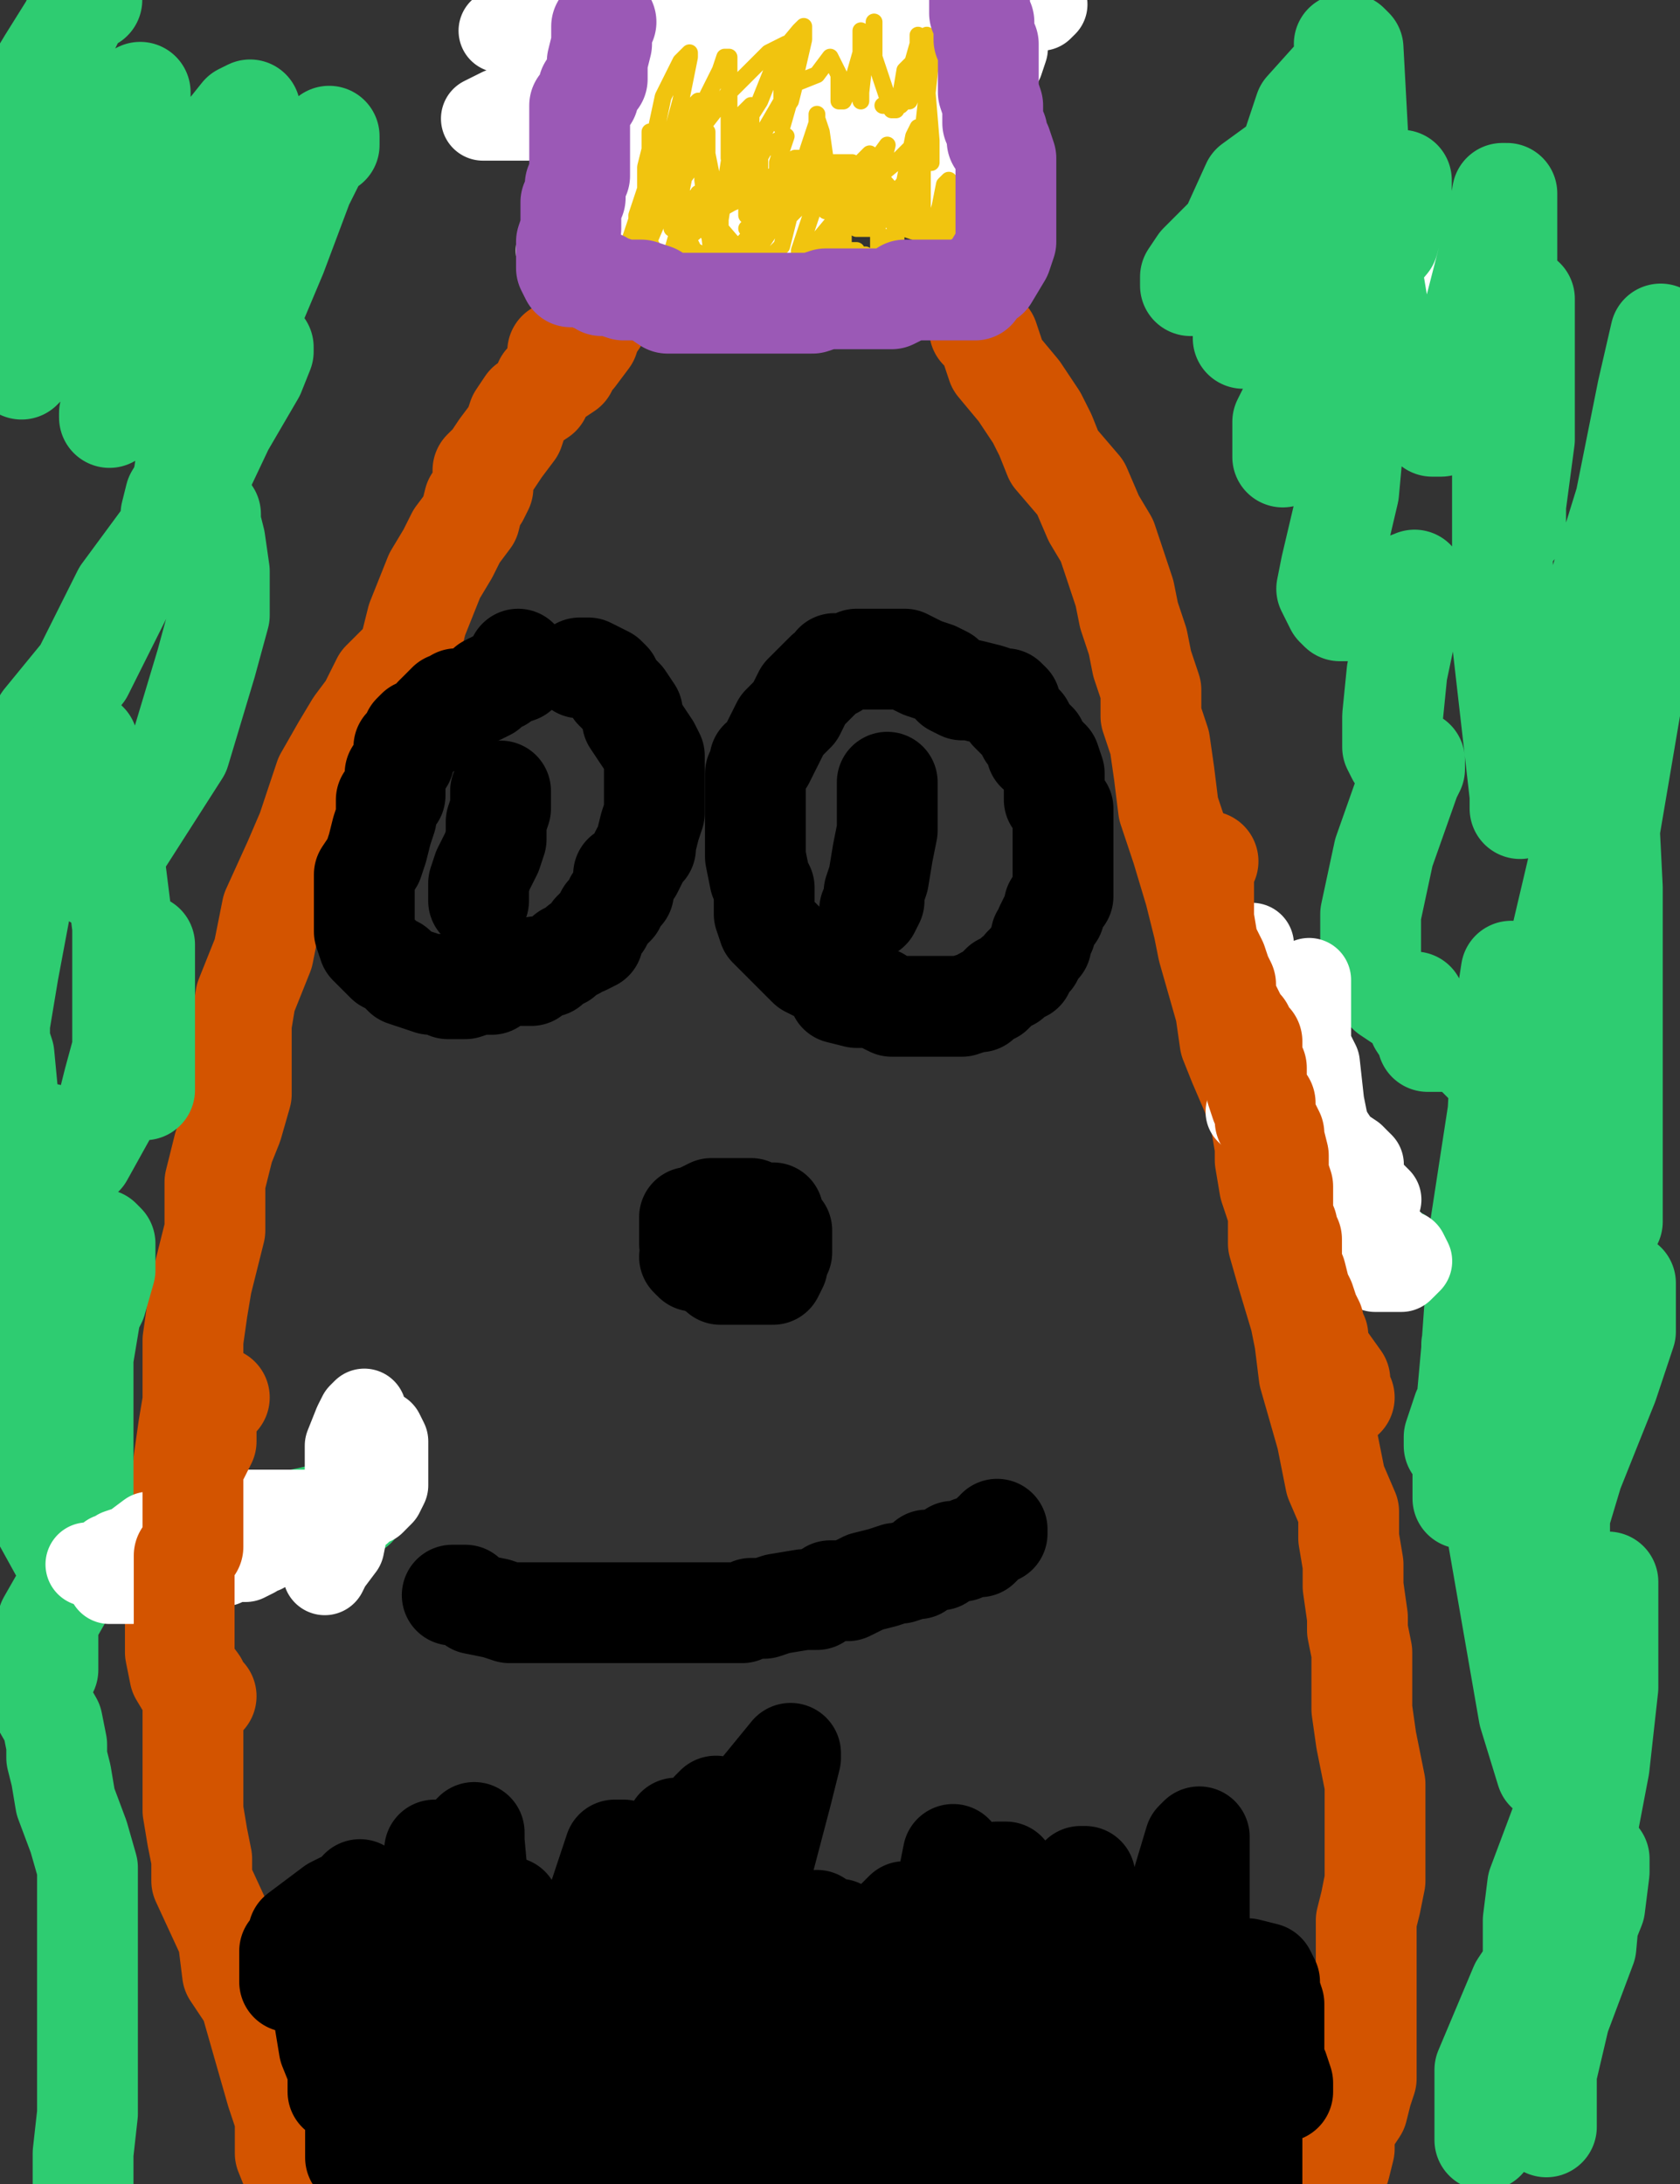
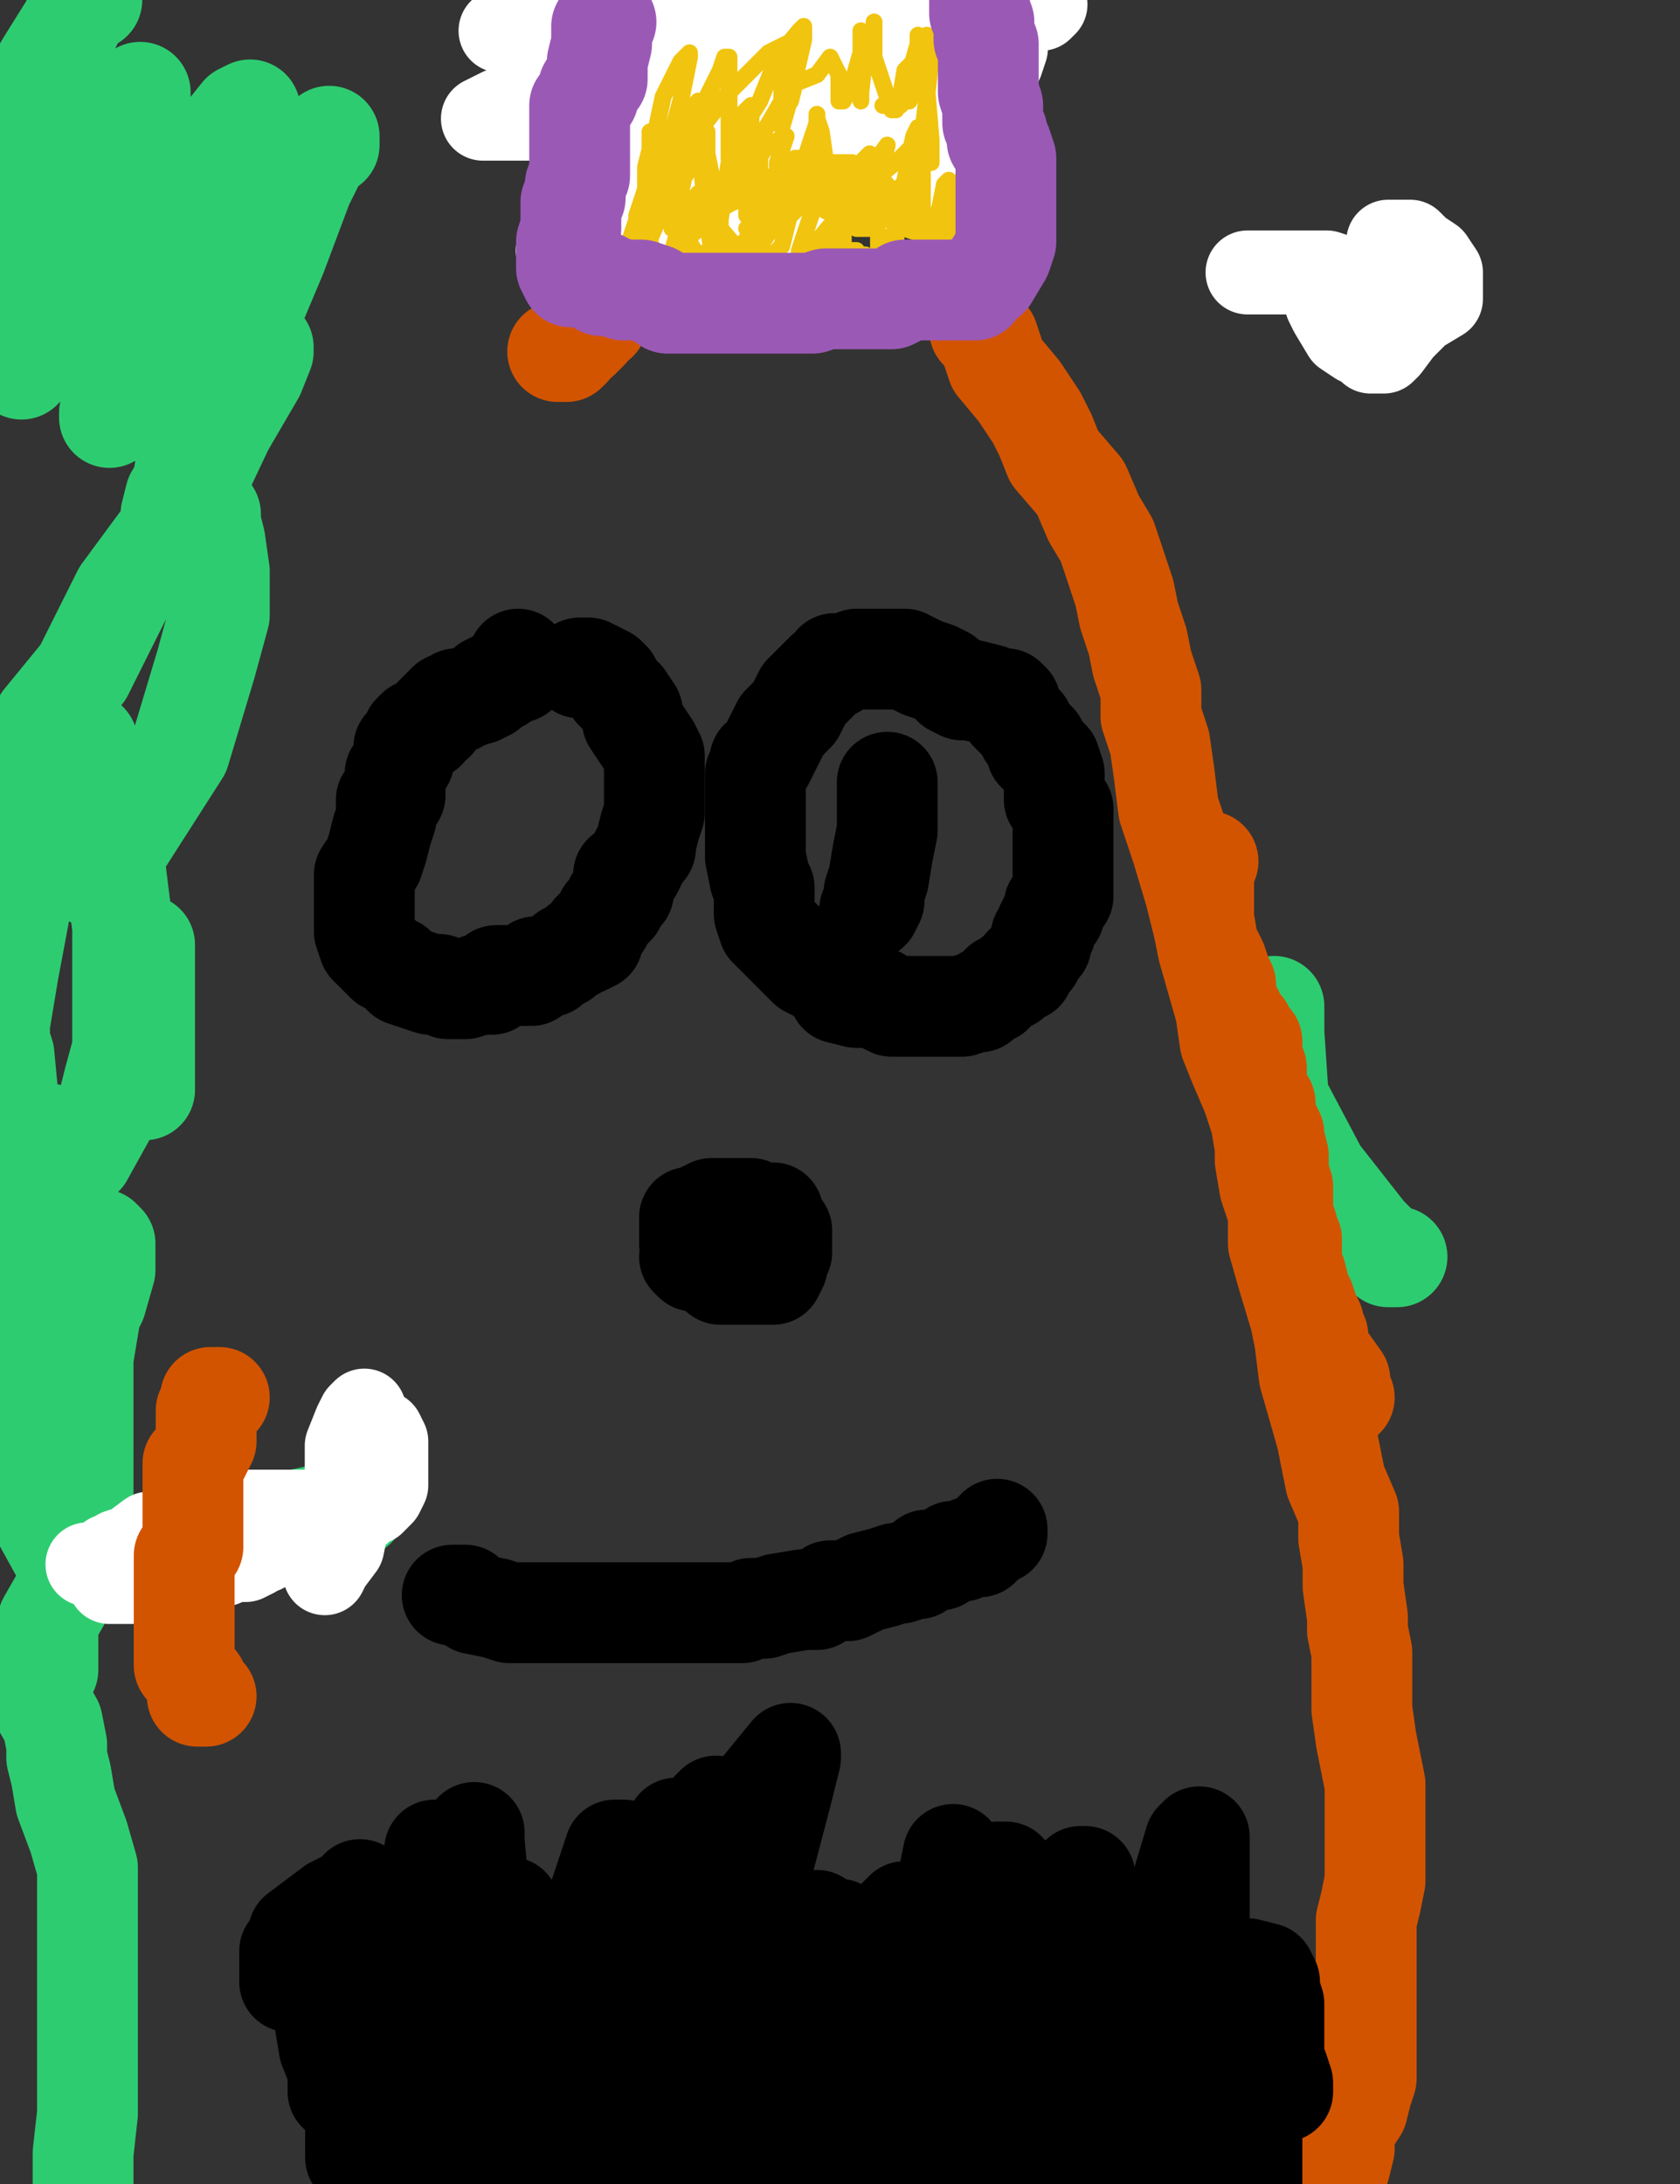
<svg xmlns="http://www.w3.org/2000/svg" baseProfile="full" height="520" version="1.1" width="400">
  <rect width="100%" height="100%" fill="#333333" stroke="none" />
  <defs>
    <style type="text/css">.path {fill: none; stroke-linejoin: round; stroke-linecap: round;}</style>
  </defs>
-   <path class="path" d="M 140.10 78.47 L 140.10 79.52 L 140.10 80.56 L 136.96 84.75 L 135.92 85.79 L 134.87 87.89 L 131.73 89.98 L 129.64 91.03 L 128.59 94.16 L 125.46 96.26 L 123.36 99.40 L 122.32 102.54 L 119.18 106.72 L 117.09 109.86 L 114.99 111.95 L 114.99 116.14 L 113.95 118.23 L 112.90 119.28 L 111.85 123.46 L 108.71 127.65 L 106.62 131.83 L 103.48 137.06 L 99.30 147.53 L 97.21 155.90 L 90.93 162.17 L 87.79 168.45 L 84.65 172.64 L 81.51 177.87 L 77.33 185.19 L 75.23 191.47 L 73.14 197.75 L 70.00 205.07 L 64.77 216.58 L 62.68 227.04 L 58.49 237.51 L 57.45 243.78 L 57.45 252.15 L 57.45 260.52 L 55.35 267.85 L 53.26 273.08 L 51.17 281.45 L 51.17 292.96 L 48.03 305.51 L 46.98 311.79 L 45.94 319.11 L 45.94 325.39 L 45.94 333.76 L 44.89 340.04 L 43.85 347.36 L 42.80 355.73 L 41.75 363.06 L 41.75 369.34 L 41.75 376.66 L 41.75 387.12 L 41.75 393.40 L 42.80 398.63 L 45.94 403.86 L 45.94 412.23 L 45.94 421.65 L 45.94 431.07 L 46.98 437.34 L 48.03 442.58 L 48.03 447.81 L 54.31 461.41 L 55.35 469.78 L 59.54 476.06 L 61.63 483.38 L 63.72 490.70 L 65.82 498.03 L 67.91 504.31 L 67.91 512.68 L 70.00 517.91 L 71.05 524.19" stroke="#d35400" stroke-width="24" />
  <path class="path" d="M 233.22 78.47 L 235.31 80.56 L 237.41 86.84 L 242.64 93.12 L 246.82 99.40 L 248.92 103.58 L 251.01 108.81 L 257.29 116.14 L 260.43 123.46 L 263.56 128.69 L 265.66 134.97 L 267.75 141.25 L 268.80 146.48 L 270.89 152.76 L 271.93 157.99 L 274.03 164.27 L 274.03 170.54 L 276.12 176.82 L 277.17 184.14 L 278.21 192.52 L 281.35 201.93 L 284.49 212.39 L 286.58 220.76 L 287.63 226.00 L 289.72 233.32 L 291.81 240.64 L 292.86 247.97 L 294.95 253.20 L 298.09 260.52 L 300.18 266.80 L 301.23 273.08 L 301.23 276.22 L 302.28 282.49 L 304.37 288.77 L 304.37 296.10 L 306.46 303.42 L 309.60 313.88 L 310.65 319.11 L 311.69 327.48 L 313.79 334.81 L 315.88 342.13 L 317.97 352.60 L 321.11 359.92 L 321.11 366.20 L 322.16 372.47 L 322.16 377.71 L 323.20 385.03 L 323.20 388.17 L 324.25 393.40 L 324.25 397.59 L 324.25 407.00 L 325.29 414.33 L 326.34 419.56 L 327.39 424.79 L 327.39 430.02 L 327.39 434.21 L 327.39 439.44 L 327.39 447.81 L 326.34 453.04 L 325.29 457.22 L 325.29 463.50 L 325.29 466.64 L 325.29 469.78 L 325.29 473.96 L 325.29 476.06 L 325.29 478.15 L 325.29 480.24 L 325.29 482.33 L 325.29 486.52 L 325.29 494.89 L 324.25 498.03 L 323.20 502.21 L 321.11 505.35 L 320.06 508.49 L 320.06 509.54 L 320.06 511.63 L 319.02 515.81 L 317.97 517.91 L 317.97 520.00 L 317.97 522.09" stroke="#d35400" stroke-width="24" />
  <path class="path" d="M 148.47 2.09 L 148.47 4.19 L 148.47 6.28 L 147.43 12.56 L 145.33 18.83 L 145.33 26.16 L 145.33 30.34 L 145.33 34.53 L 145.33 37.67 L 145.33 40.80 L 145.33 42.90 L 145.33 46.04 L 144.29 51.27 L 144.29 54.41 L 144.29 56.50 L 144.29 57.55 L 144.29 58.59 L 144.29 60.68 L 144.29 59.64 L 144.29 57.55 L 144.29 55.45 L 145.33 51.27 L 147.43 42.90 L 149.52 34.53 L 151.61 18.83 L 153.70 13.60 L 156.84 4.19 L 165.21 14.65 L 164.17 30.34 L 163.12 41.85 L 161.03 49.18 L 161.03 53.36 L 161.03 58.59 L 161.03 59.64 L 161.03 57.55 L 161.03 55.45 L 163.12 37.67 L 165.21 23.02 L 168.35 9.42 L 176.72 12.56 L 176.72 21.97 L 176.72 34.53 L 178.82 41.85 L 179.86 47.08 L 180.91 49.18 L 181.95 49.18 L 181.95 47.08 L 183.00 41.85 L 188.23 23.02 L 191.37 13.60 L 192.42 9.42 L 193.46 8.37 L 195.56 10.46 L 196.60 13.60 L 196.60 20.93 L 196.60 29.30 L 197.65 33.48 L 203.93 40.80 L 203.93 39.76 L 203.93 37.67 L 208.11 23.02 L 211.25 11.51 L 213.34 5.23 L 214.39 5.23 L 214.39 8.37 L 214.39 17.79 L 214.39 29.30 L 214.39 37.67 L 216.48 41.85" stroke="#f1c40f" stroke-width="24" />
  <path class="path eraser" d="M 216.48 20.93 L 215.44 20.93 L 209.16 20.93 L 198.69 20.93 L 184.05 20.93 L 174.63 21.97 L 164.17 24.06 L 155.80 26.16 L 149.52 26.16 L 147.43 27.20 L 150.57 29.30 L 153.70 30.34 L 162.07 30.34 L 170.45 30.34 L 179.86 29.30 L 190.32 27.20 L 193.46 26.16 L 194.51 26.16 L 196.60 26.16 L 197.65 26.16 L 198.69 25.11 L 198.69 24.06 L 194.51 20.93 L 187.19 16.74 L 183.00 13.60 L 173.58 11.51 L 159.98 8.37 L 145.33 8.37 L 125.46 7.32 L 119.18 7.32 L 120.22 7.32 L 121.27 7.32 L 127.55 7.32 L 142.20 7.32 L 165.21 7.32 L 198.69 7.32 L 223.81 4.19 L 240.55 2.09 L 247.87 2.09 L 248.92 1.05 L 247.87 1.05 L 244.73 1.05 L 224.85 0.00 L 224.85 1.05 L 222.76 2.09 L 220.67 4.19 L 215.44 5.23 L 201.83 5.23 L 188.23 9.42 L 169.40 14.65 L 147.43 19.88 L 133.83 21.97 L 126.50 25.11 L 119.18 26.16 L 114.99 28.25 L 116.04 28.25 L 120.22 28.25 L 149.52 28.25 L 171.49 28.25 L 184.05 28.25 L 190.32 28.25 L 189.28 28.25 L 180.91 28.25 L 177.77 28.25 L 175.68 28.25 L 174.63 28.25 L 171.49 29.30 L 167.31 30.34 L 163.12 32.43 L 158.94 33.48 L 157.89 33.48 L 155.80 33.48 L 152.66 34.53 L 150.57 35.57 L 149.52 35.57 L 148.47 35.57 L 146.38 36.62 L 144.29 37.67 L 143.24 37.67 L 142.20 38.71 L 140.10 39.76 L 139.06 40.80 L 138.01 41.85 L 138.01 42.90 L 138.01 44.99 L 138.01 46.04 L 138.01 47.08 L 138.01 49.18 L 138.01 51.27 L 139.06 52.31 L 141.15 53.36 L 143.24 55.45 L 145.33 56.50 L 148.47 57.55 L 151.61 57.55 L 152.66 58.59 L 153.70 58.59 L 155.80 59.64 L 156.84 59.64 L 158.94 59.64 L 161.03 59.64 L 164.17 59.64 L 166.26 59.64 L 168.35 59.64 L 173.58 59.64 L 176.72 58.59 L 180.91 56.50 L 186.14 52.31 L 191.37 49.18 L 195.56 47.08 L 200.79 44.99 L 202.88 40.80 L 206.02 38.71 L 211.25 35.57 L 213.34 34.53 L 215.44 32.43 L 219.62 31.39 L 220.67 30.34 L 222.76 27.20 L 223.81 27.20 L 224.85 27.20 L 226.94 27.20 L 229.04 27.20 L 231.13 26.16 L 232.18 25.11 L 233.22 25.11 L 232.18 25.11 L 232.18 27.20 L 230.08 27.20 L 229.04 29.30 L 227.99 32.43 L 226.94 34.53 L 226.94 35.57 L 226.94 36.62 L 225.90 38.71 L 225.90 39.76 L 224.85 39.76 L 223.81 40.80 L 222.76 41.85 L 220.67 41.85 L 219.62 42.90 L 219.62 43.94 L 218.57 44.99 L 217.53 46.04 L 215.44 46.04 L 217.53 46.04 L 218.57 43.94 L 218.57 41.85 L 221.71 35.57 L 226.94 29.30 L 233.22 21.97 L 238.45 14.65 L 239.50 11.51 L 239.50 10.46 L 239.50 8.37 L 237.41 8.37 L 236.36 8.37 L 235.31 8.37 L 233.22 8.37 L 232.18 8.37 L 230.08 9.42 L 226.94 9.42 L 221.71 10.46 L 215.44 13.60 L 211.25 16.74 L 210.20 16.74 L 209.16 17.79 L 207.06 18.83 L 204.97 21.97 L 197.65 25.11 L 195.56 27.20 L 193.46 30.34 L 190.32 31.39 L 190.32 32.43 L 187.19 33.48 L 185.09 35.57 L 179.86 40.80 L 176.72 40.80 L 175.68 41.85 L 173.58 42.90 L 171.49 43.94 L 168.35 44.99 L 165.21 46.04 L 163.12 46.04 L 162.07 46.04 L 161.03 46.04 L 159.98 46.04 L 157.89 46.04 L 154.75 46.04 L 153.70 46.04 L 153.70 44.99 L 154.75 44.99 L 156.84 44.99 L 157.89 44.99 L 161.03 44.99 L 162.07 46.04 L 163.12 46.04 L 164.17 47.08 L 164.17 48.13 L 164.17 49.18 L 164.17 52.31 L 163.12 53.36 L 162.07 54.41 L 158.94 55.45 L 155.80 58.59 L 154.75 60.68 L 153.70 61.73 L 153.70 62.78 L 152.66 64.87 L 150.57 65.92 L 149.52 65.92 L 146.38 65.92 L 142.20 65.92 L 141.15 64.87 L 140.10 63.82 L 138.01 62.78 L 135.92 61.73 L 134.87 60.68 L 132.78 59.64 L 134.87 59.64 L 136.96 59.64 L 142.20 59.64 L 147.43 60.68 L 152.66 62.78 L 157.89 63.82 L 158.94 63.82 L 159.98 63.82 L 162.07 63.82 L 164.17 63.82 L 165.21 63.82 L 166.26 64.87 L 166.26 65.92" stroke="#FFFFFF" stroke-width="20" />
  <path class="path" d="M 144.29 69.05 L 144.29 71.15 L 144.29 73.24 L 142.20 74.29 L 142.20 76.38 L 141.15 76.38 L 140.10 78.47 L 139.06 79.52 L 138.01 80.56 L 136.96 80.56 L 135.92 82.66 L 134.87 83.70 L 133.83 83.70 L 132.78 83.70" stroke="#d35400" stroke-width="24" />
  <path class="path" d="M 155.80 31.39 L 154.75 31.39 L 154.75 33.48 L 154.75 35.57 L 153.70 39.76 L 153.70 44.99 L 151.61 51.27 L 151.61 55.45 L 151.61 59.64 L 151.61 63.82 L 149.52 63.82 L 150.57 62.78 L 152.66 61.73 L 155.80 54.41 L 158.94 47.08 L 163.12 41.85 L 166.26 37.67 L 168.35 34.53 L 168.35 33.48 L 168.35 31.39 L 168.35 32.43 L 168.35 36.62 L 170.45 47.08 L 171.49 54.41 L 177.77 61.73 L 178.82 64.87 L 178.82 66.96 L 178.82 65.92 L 186.14 58.59 L 189.28 46.04 L 192.42 35.57 L 194.51 29.30 L 194.51 27.20 L 194.51 28.25 L 195.56 31.39 L 196.60 38.71 L 196.60 44.99 L 196.60 50.22 L 197.65 50.22 L 198.69 50.22 L 200.79 48.13 L 202.88 44.99 L 204.97 38.71 L 207.06 36.62 L 208.11 42.90 L 208.11 52.31 L 211.25 62.78 L 213.34 62.78 L 213.34 55.45 L 215.44 42.90 L 217.53 32.43 L 218.57 30.34 L 219.62 30.34 L 219.62 32.43 L 219.62 41.85 L 219.62 54.41 L 219.62 63.82 L 219.62 69.05 L 219.62 70.10 L 219.62 69.05 L 220.67 59.64 L 223.81 49.18 L 224.85 43.94 L 225.90 42.90 L 225.90 48.13 L 225.90 54.41 L 225.90 58.59 L 223.81 58.59 L 218.57 52.31 L 210.20 42.90 L 202.88 38.71 L 199.74 38.71 L 198.69 38.71 L 197.65 38.71 L 193.46 41.85 L 183.00 55.45 L 180.91 58.59 L 180.91 59.64 L 180.91 58.59 L 180.91 54.41 L 180.91 46.04 L 180.91 37.67 L 179.86 33.48 L 177.77 34.53 L 177.77 42.90 L 177.77 51.27 L 181.95 55.45 L 181.95 52.31 L 179.86 42.90 L 178.82 41.85 L 176.72 41.85 L 174.63 41.85 L 171.49 46.04 L 169.40 49.18 L 171.49 49.18 L 174.63 48.13 L 179.86 41.85 L 180.91 37.67 L 180.91 39.76 L 180.91 40.80 L 180.91 44.99 L 180.91 46.04 L 181.95 47.08 L 184.05 46.04 L 188.23 43.94 L 191.37 41.85 L 194.51 39.76 L 197.65 40.80 L 199.74 43.94 L 204.97 49.18 L 207.06 53.36 L 208.11 53.36 L 209.16 53.36 L 210.20 50.22 L 212.30 47.08 L 217.53 40.80 L 217.53 42.90 L 216.48 49.18 L 215.44 50.22 L 215.44 48.13 L 216.48 38.71 L 216.48 35.57 L 214.39 37.67 L 208.11 42.90 L 203.93 48.13 L 202.88 50.22 L 201.83 50.22 L 198.69 47.08 L 195.56 40.80 L 193.46 37.67 L 191.37 37.67 L 189.28 37.67 L 188.23 39.76 L 185.09 44.99 L 183.00 49.18 L 180.91 52.31 L 179.86 54.41 L 177.77 54.41 L 178.82 53.36 L 178.82 43.94 L 178.82 31.39 L 178.82 25.11 L 176.72 27.20 L 173.58 38.71 L 171.49 52.31 L 171.49 58.59 L 170.45 61.73 L 170.45 62.78 L 169.40 62.78 L 169.40 59.64 L 167.31 42.90 L 167.31 37.67 L 166.26 36.62 L 165.21 36.62 L 163.12 40.80 L 162.07 46.04 L 161.03 50.22 L 161.03 52.31 L 161.03 50.22 L 161.03 49.18 L 159.98 48.13 L 158.94 48.13 L 156.84 48.13 L 155.80 50.22 L 148.47 59.64 L 145.33 66.96 L 143.24 66.96 L 144.29 66.96 L 148.47 61.73 L 151.61 52.31 L 161.03 69.05 L 163.12 69.05 L 190.32 61.73 L 191.37 62.78 L 194.51 62.78 L 197.65 56.50 L 202.88 46.04 L 211.25 34.53 L 210.20 38.71 L 208.11 47.08 L 208.11 50.22 L 207.06 51.27 L 206.02 51.27 L 204.97 49.18 L 201.83 47.08 L 198.69 44.99 L 195.56 44.99 L 192.42 47.08 L 187.19 52.31 L 186.14 54.41 L 186.14 53.36 L 186.14 50.22 L 185.09 43.94 L 184.05 41.85 L 183.00 43.94 L 179.86 46.04 L 179.86 48.13 L 178.82 48.13 L 176.72 43.94 L 174.63 37.67 L 174.63 36.62 L 174.63 37.67 L 173.58 44.99 L 171.49 46.04 L 169.40 46.04 L 168.35 46.04 L 166.26 46.04 L 166.26 48.13 L 166.26 50.22 L 166.26 49.18 L 166.26 48.13 L 165.21 48.13 L 165.21 47.08 L 166.26 47.08 L 166.26 50.22 L 166.26 54.41 L 165.21 55.45 L 165.21 53.36 L 181.95 43.94 L 189.28 39.76 L 190.32 39.76 L 192.42 39.76 L 194.51 42.90 L 194.51 46.04 L 194.51 48.13 L 194.51 49.18 L 196.60 49.18 L 199.74 47.08 L 201.83 44.99 L 202.88 44.99 L 202.88 49.18 L 203.93 54.41 L 206.02 54.41 L 208.11 54.41 L 213.34 48.13 L 218.57 43.94 L 218.57 46.04 L 218.57 51.27 L 218.57 54.41 L 218.57 55.45 L 215.44 54.41 L 210.20 48.13 L 206.02 43.94 L 201.83 41.85 L 196.60 41.85 L 192.42 43.94 L 186.14 50.22 L 184.05 54.41 L 184.05 53.36 L 184.05 50.22 L 184.05 46.04 L 183.00 43.94 L 180.91 43.94 L 178.82 44.99 L 178.82 46.04 L 176.72 46.04 L 174.63 46.04 L 173.58 46.04 L 172.54 46.04 L 171.49 46.04 L 169.40 46.04 L 165.21 50.22 L 164.17 53.36 L 163.12 54.41 L 162.07 54.41 L 161.03 54.41 L 161.03 56.50 L 158.94 63.82 L 158.94 68.01 L 158.94 65.92 L 158.94 62.78 L 162.07 58.59 L 164.17 57.55 L 165.21 59.64 L 167.31 60.68 L 170.45 63.82 L 171.49 63.82 L 181.95 52.31 L 193.46 43.94 L 194.51 42.90 L 194.51 47.08 L 190.32 59.64 L 190.32 63.82 L 190.32 62.78 L 194.51 57.55 L 199.74 51.27 L 199.74 50.22 L 200.79 50.22 L 200.79 53.36 L 200.79 59.64 L 198.69 65.92 L 198.69 66.96 L 199.74 65.92 L 200.79 64.87 L 206.02 60.68 L 206.02 64.87 L 206.02 70.10 L 206.02 71.15 L 206.02 70.10 L 207.06 65.92 L 211.25 56.50 L 211.25 59.64 L 209.16 61.73 L 209.16 65.92 L 209.16 64.87 L 209.16 56.50 L 209.16 55.45 L 209.16 56.50 L 209.16 59.64 L 208.11 62.78 L 207.06 64.87 L 206.02 63.82 L 203.93 59.64 L 199.74 59.64 L 197.65 60.68 L 194.51 66.96 L 190.32 71.15 L 189.28 73.24 L 188.23 72.19 L 186.14 70.10 L 185.09 68.01 L 184.05 65.92 L 183.00 63.82 L 180.91 63.82 L 179.86 68.01 L 178.82 68.01 L 177.77 65.92 L 171.49 59.64 L 166.26 52.31 L 164.17 49.18 L 162.07 48.13 L 162.07 49.18 L 159.98 53.36 L 159.98 54.41 L 161.03 54.41 L 161.03 55.45 L 161.03 60.68 L 163.12 69.05 L 163.12 71.15 L 163.12 72.19 L 166.26 72.19 L 175.68 60.68 L 191.37 46.04 L 200.79 39.76 L 203.93 39.76 L 206.02 39.76 L 208.11 42.90 L 209.16 44.99 L 209.16 47.08 L 210.20 48.13 L 211.25 50.22 L 212.30 52.31 L 213.34 54.41 L 214.39 53.36 L 216.48 49.18 L 217.53 46.04 L 218.57 47.08 L 219.62 46.04 L 219.62 37.67 L 219.62 38.71 L 217.53 42.90 L 215.44 46.04 L 214.39 48.13 L 213.34 48.13 L 208.11 46.04 L 204.97 46.04 L 202.88 46.04 L 201.83 46.04 L 198.69 48.13 L 197.65 48.13 L 197.65 46.04 L 196.60 38.71 L 194.51 37.67 L 191.37 37.67 L 188.23 38.71 L 186.14 43.94 L 185.09 43.94 L 185.09 41.85 L 185.09 38.71 L 187.19 32.43 L 185.09 33.48 L 184.05 34.53 L 181.95 35.57 L 177.77 42.90 L 175.68 44.99 L 175.68 43.94 L 178.82 36.62 L 186.14 24.06 L 189.28 13.60 L 189.28 10.46 L 187.19 10.46 L 183.00 12.56 L 173.58 21.97 L 166.26 31.39 L 161.03 37.67 L 159.98 38.71 L 159.98 37.67 L 159.98 33.48 L 162.07 30.34 L 164.17 26.16 L 166.26 24.06 L 164.17 29.30 L 157.89 46.04 L 154.75 53.36 L 154.75 52.31 L 154.75 50.22 L 154.75 37.67 L 157.89 23.02 L 162.07 14.65 L 164.17 12.56 L 164.17 13.60 L 162.07 24.06 L 158.94 35.57 L 156.84 41.85 L 156.84 42.90 L 157.89 42.90 L 158.94 39.76 L 165.21 29.30 L 171.49 16.74 L 172.54 13.60 L 173.58 13.60 L 173.58 15.69 L 173.58 26.16 L 173.58 34.53 L 173.58 37.67 L 173.58 35.57 L 180.91 24.06 L 185.09 13.60 L 190.32 7.32 L 191.37 6.28 L 191.37 7.32 L 191.37 9.42 L 188.23 23.02 L 186.14 30.34 L 186.14 29.30 L 186.14 23.02 L 186.14 17.79 L 186.14 15.69 L 186.14 19.88 L 186.14 25.11 L 186.14 27.20 L 188.23 24.06 L 189.28 19.88 L 194.51 17.79 L 197.65 13.60 L 199.74 17.79 L 199.74 21.97 L 199.74 24.06 L 200.79 24.06 L 202.88 19.88 L 204.97 12.56 L 204.97 8.37 L 204.97 7.32 L 204.97 8.37 L 204.97 15.69 L 204.97 21.97 L 204.97 24.06 L 204.97 21.97 L 206.02 12.56 L 208.11 7.32 L 208.11 5.23 L 208.11 6.28 L 208.11 13.60 L 212.30 26.16 L 213.34 26.16 L 214.39 23.02 L 215.44 16.74 L 219.62 12.56 L 221.71 12.56 L 221.71 13.60 L 220.67 23.02 L 219.62 32.43 L 220.67 38.71 L 221.71 38.71 L 221.71 36.62 L 221.71 33.48 L 220.67 20.93 L 220.67 11.51 L 220.67 8.37 L 220.67 9.42 L 218.57 18.83 L 216.48 24.06 L 216.48 23.02 L 216.48 18.83 L 218.57 11.51 L 218.57 8.37 L 218.57 10.46 L 216.48 17.79 L 215.44 24.06 L 214.39 25.11 L 211.25 25.11 L 210.20 25.11" stroke="#f1c40f" stroke-width="4" />
  <path class="path" d="M 144.29 5.23 L 143.24 6.28 L 143.24 10.46 L 142.20 14.65 L 142.20 18.83 L 140.10 20.93 L 140.10 21.97 L 140.10 23.02 L 138.01 25.11 L 138.01 27.20 L 138.01 28.25 L 138.01 29.30 L 138.01 31.39 L 138.01 34.53 L 138.01 36.62 L 138.01 39.76 L 138.01 41.85 L 136.96 43.94 L 136.96 44.99 L 136.96 46.04 L 136.96 47.08 L 135.92 48.13 L 135.92 49.18 L 135.92 51.27 L 135.92 53.36 L 135.92 54.41 L 134.87 57.55 L 134.87 59.64 L 134.87 60.68 L 134.87 61.73 L 134.87 63.82 L 135.92 65.92 L 136.96 65.92 L 139.06 65.92 L 141.15 66.96 L 143.24 66.96 L 143.24 68.01 L 145.33 68.01 L 148.47 69.05 L 149.52 69.05 L 152.66 69.05 L 155.80 70.10 L 158.94 72.19 L 161.03 72.19 L 162.07 72.19 L 163.12 72.19 L 165.21 72.19 L 167.31 72.19 L 169.40 72.19 L 171.49 72.19 L 172.54 72.19 L 174.63 72.19 L 176.72 72.19 L 177.77 72.19 L 179.86 72.19 L 181.95 72.19 L 184.05 72.19 L 186.14 72.19 L 187.19 72.19 L 189.28 72.19 L 191.37 72.19 L 193.46 72.19 L 196.60 71.15 L 197.65 71.15 L 200.79 71.15 L 202.88 71.15 L 204.97 71.15 L 207.06 71.15 L 210.20 71.15 L 212.30 71.15 L 214.39 70.10 L 215.44 69.05 L 217.53 69.05 L 218.57 69.05 L 219.62 69.05 L 220.67 69.05 L 222.76 69.05 L 224.85 69.05 L 226.94 69.05 L 229.04 69.05 L 230.08 69.05 L 232.18 69.05 L 233.22 66.96 L 235.31 65.92 L 238.45 60.68 L 239.50 57.55 L 239.50 54.41 L 239.50 52.31 L 239.50 51.27 L 239.50 50.22 L 239.50 47.08 L 239.50 44.99 L 239.50 42.90 L 239.50 38.71 L 239.50 37.67 L 238.45 34.53 L 237.41 33.48 L 237.41 31.39 L 236.36 29.30 L 236.36 27.20 L 236.36 25.11 L 235.31 21.97 L 235.31 19.88 L 235.31 18.83 L 235.31 17.79 L 235.31 14.65 L 235.31 12.56 L 235.31 10.46 L 234.27 9.42 L 234.27 8.37 L 234.27 7.32 L 234.27 5.23 L 233.22 3.14 L 233.22 2.09 L 233.22 0.00" stroke="#9b59b6" stroke-width="24" />
-   <path class="path" d="M 334.71 72.19 L 334.71 72.19" stroke="#9b59b6" stroke-width="24" />
  <path class="path eraser" d="M 330.53 57.55 L 331.57 57.55 L 333.66 57.55 L 335.76 57.55 L 337.85 59.64 L 340.99 61.73 L 343.08 64.87 L 343.08 65.92 L 343.08 69.05 L 343.08 71.15 L 337.85 74.29 L 333.66 78.47 L 330.53 82.66 L 329.48 83.70 L 328.43 83.70 L 326.34 83.70 L 325.29 82.66 L 323.20 81.61 L 320.06 79.52 L 316.92 74.29 L 315.88 72.19 L 315.88 70.10 L 315.88 69.05 L 315.88 68.01 L 316.92 66.96 L 317.97 66.96 L 322.16 66.96 L 325.29 66.96 L 329.48 66.96 L 330.53 68.01 L 332.62 69.05 L 332.62 70.10 L 334.71 73.24 L 335.76 73.24 L 335.76 74.29 L 332.62 74.29 L 329.48 72.19 L 326.34 71.15 L 325.29 69.05 L 322.16 68.01 L 321.11 66.96 L 319.02 65.92 L 315.88 64.87 L 308.55 64.87 L 297.04 64.87" stroke="#FFFFFF" stroke-width="20" />
  <path class="path" d="M 103.48 440.48 L 103.48 442.58 L 103.48 445.71 L 103.48 449.90 L 103.48 454.08 L 103.48 460.36 L 102.44 466.64 L 101.39 470.82 L 99.30 477.10 L 97.21 482.33 L 95.11 486.52 L 94.07 491.75 L 91.97 496.98 L 90.93 501.17 L 90.93 500.12 L 93.02 494.89 L 98.25 476.06 L 101.39 459.32 L 104.53 448.85 L 106.62 442.58 L 110.81 438.39 L 112.90 436.30 L 112.90 438.39 L 113.95 449.90 L 113.95 471.87 L 110.81 483.38 L 110.81 494.89 L 110.81 498.03 L 110.81 500.12 L 110.81 499.07 L 111.85 498.03 L 114.99 488.61 L 119.18 464.55 L 121.27 454.08 L 121.27 455.13 L 121.27 463.50 L 121.27 481.29 L 121.27 498.03 L 121.27 508.49 L 124.41 510.58 L 125.46 509.54 L 127.55 501.17 L 132.78 477.10 L 142.20 453.04 L 146.38 440.48 L 147.43 440.48 L 148.47 440.48 L 150.57 453.04 L 148.47 475.01 L 148.47 494.89 L 148.47 498.03 L 148.47 495.94 L 148.47 481.29 L 155.80 455.13 L 161.03 436.30 L 161.03 435.25 L 161.03 436.30 L 159.98 446.76 L 157.89 463.50 L 156.84 478.15 L 159.98 483.38 L 159.98 482.33 L 159.98 480.24 L 163.12 460.36 L 168.35 438.39 L 169.40 431.07 L 170.45 430.02 L 170.45 437.34 L 168.35 459.32 L 167.31 472.92 L 167.31 480.24 L 167.31 481.29 L 169.40 481.29 L 169.40 477.10 L 173.58 456.18 L 178.82 428.97 L 188.23 417.46 L 188.23 418.51 L 186.14 426.88 L 180.91 446.76 L 176.72 470.82 L 175.68 487.57 L 174.63 492.80 L 174.63 493.84 L 174.63 487.57 L 181.95 470.82 L 192.42 458.27 L 194.51 457.22 L 195.56 458.27 L 197.65 465.59 L 198.69 477.10 L 202.88 486.52 L 207.06 487.57 L 208.11 487.57 L 208.11 484.43 L 213.34 471.87 L 227.99 454.08 L 237.41 445.71 L 239.50 445.71 L 240.55 450.95 L 244.73 469.78 L 247.87 483.38 L 251.01 488.61 L 253.10 488.61 L 253.10 486.52 L 253.10 482.33 L 253.10 466.64 L 255.19 453.04 L 257.29 446.76 L 258.33 446.76 L 258.33 449.90 L 260.43 466.64 L 265.66 484.43 L 270.89 488.61 L 271.93 488.61 L 269.84 484.43 L 269.84 471.87 L 269.84 466.64 L 269.84 467.69 L 269.84 468.73 L 268.80 489.66 L 269.84 496.98 L 272.98 499.07 L 274.03 499.07 L 274.03 498.03 L 274.03 496.98 L 272.98 488.61 L 272.98 473.96 L 275.07 462.45 L 275.07 463.50 L 275.07 481.29 L 275.07 490.70 L 276.12 493.84 L 278.21 493.84 L 278.21 491.75 L 278.21 471.87 L 281.35 448.85 L 284.49 438.39 L 285.54 437.34 L 285.54 447.81 L 285.54 471.87 L 285.54 487.57 L 286.58 495.94 L 289.72 498.03 L 287.63 495.94 L 286.58 490.70 L 287.63 475.01 L 288.67 475.01 L 287.63 478.15 L 282.40 485.47 L 270.89 501.17 L 265.66 509.54 L 265.66 512.68 L 263.56 512.68 L 259.38 512.68 L 255.19 507.44 L 239.50 480.24 L 227.99 465.59 L 222.76 459.32 L 220.67 458.27 L 218.57 459.32 L 214.39 466.64 L 211.25 475.01 L 209.16 476.06 L 207.06 476.06 L 206.02 473.96 L 203.93 472.92 L 203.93 470.82 L 201.83 471.87 L 201.83 475.01 L 199.74 485.47 L 198.69 493.84 L 198.69 494.89 L 198.69 492.80 L 208.11 483.38 L 212.30 483.38 L 213.34 484.43 L 214.39 489.66 L 219.62 496.98 L 222.76 499.07 L 225.90 500.12 L 231.13 495.94 L 238.45 485.47 L 243.68 478.15 L 244.73 476.06 L 244.73 478.15 L 243.68 483.38 L 237.41 498.03 L 235.31 509.54 L 234.27 509.54 L 232.18 509.54 L 231.13 507.44 L 227.99 501.17 L 224.85 492.80 L 223.81 489.66 L 220.67 489.66 L 215.44 492.80 L 201.83 504.31 L 198.69 506.40 L 197.65 506.40 L 195.56 502.21 L 193.46 489.66 L 188.23 476.06 L 185.09 471.87 L 184.05 471.87 L 183.00 475.01 L 178.82 498.03 L 176.72 504.31 L 174.63 506.40 L 172.54 506.40 L 171.49 505.35 L 169.40 502.21 L 167.31 500.12 L 166.26 499.07 L 163.12 504.31 L 161.03 511.63 L 161.03 513.72 L 159.98 513.72 L 158.94 513.72 L 156.84 513.72 L 150.57 512.68 L 148.47 510.58 L 150.57 510.58 L 158.94 510.58 L 181.95 510.58 L 200.79 511.63 L 216.48 511.63 L 223.81 511.63 L 222.76 511.63 L 211.25 511.63 L 194.51 514.77 L 184.05 518.95 L 178.82 518.95 L 178.82 520.00 L 181.95 520.00 L 193.46 518.95 L 219.62 517.91 L 252.05 515.81 L 261.47 515.81 L 260.43 515.81 L 248.92 515.81 L 213.34 515.81 L 167.31 515.81 L 129.64 516.86 L 113.95 516.86 L 109.76 516.86 L 110.81 516.86 L 121.27 516.86 L 142.20 514.77 L 161.03 514.77 L 178.82 510.58 L 187.19 510.58 L 180.91 510.58 L 154.75 512.68 L 132.78 514.77 L 124.41 514.77 L 127.55 514.77 L 145.33 513.72 L 156.84 513.72 L 154.75 513.72 L 126.50 520.00 L 117.09 522.09 L 114.99 522.09 L 113.95 522.09 L 109.76 521.05 L 100.34 520.00 L 93.02 520.00 L 90.93 520.00 L 90.93 518.95 L 88.84 518.95 L 86.74 516.86 L 84.65 513.72 L 84.65 511.63 L 84.65 509.54 L 84.65 506.40 L 85.70 505.35 L 86.74 505.35 L 88.84 505.35 L 89.88 505.35 L 93.02 505.35 L 95.11 507.44 L 98.25 509.54 L 102.44 511.63 L 105.58 512.68 L 106.62 512.68 L 110.81 514.77 L 113.95 515.81 L 126.50 516.86 L 141.15 517.91 L 158.94 517.91 L 184.05 517.91 L 206.02 517.91 L 229.04 517.91 L 266.70 514.77 L 283.44 513.72 L 286.58 512.68 L 286.58 511.63 L 284.49 511.63 L 281.35 511.63 L 275.07 511.63 L 271.93 511.63 L 269.84 511.63 L 268.80 511.63 L 267.75 510.58 L 267.75 509.54 L 268.80 508.49 L 269.84 507.44 L 271.93 506.40 L 272.98 506.40 L 275.07 506.40 L 276.12 507.44 L 277.17 509.54 L 279.26 512.68 L 282.40 515.81 L 283.44 516.86 L 284.49 516.86 L 287.63 516.86 L 290.77 513.72 L 293.91 509.54 L 296.00 507.44 L 297.04 506.40 L 298.09 509.54 L 298.09 512.68 L 298.09 521.05 L 298.09 525.23 L 297.04 526.28 L 296.00 524.19 L 290.77 510.58 L 286.58 496.98 L 285.54 492.80 L 285.54 491.75 L 285.54 499.07 L 284.49 507.44 L 283.44 509.54 L 283.44 506.40 L 283.44 494.89 L 287.63 483.38 L 290.77 478.15 L 288.67 480.24 L 281.35 488.61 L 275.07 495.94 L 274.03 499.07 L 270.89 492.80 L 266.70 481.29 L 263.56 469.78 L 260.43 463.50 L 259.38 462.45 L 256.24 462.45 L 255.19 465.59 L 245.78 476.06 L 236.36 480.24 L 233.22 480.24 L 232.18 479.20 L 230.08 475.01 L 225.90 459.32 L 226.94 446.76 L 226.94 442.58 L 226.94 441.53 L 224.85 451.99 L 220.67 460.36 L 219.62 462.45 L 217.53 462.45 L 217.53 460.36 L 217.53 458.27 L 216.48 456.18 L 215.44 455.13 L 211.25 459.32 L 207.06 468.73 L 204.97 471.87 L 202.88 472.92 L 201.83 469.78 L 199.74 465.59 L 199.74 460.36 L 199.74 459.32 L 198.69 462.45 L 195.56 464.55 L 189.28 467.69 L 177.77 469.78 L 157.89 471.87 L 124.41 471.87 L 91.97 471.87 L 70.00 471.87 L 68.96 471.87 L 68.96 469.78 L 68.96 465.59 L 68.96 464.55 L 71.05 462.45 L 71.05 460.36 L 79.42 454.08 L 85.70 450.95 L 85.70 449.90 L 86.74 450.95 L 88.84 457.22 L 90.93 462.45 L 95.11 470.82 L 96.16 472.92 L 96.16 476.06 L 96.16 482.33 L 96.16 487.57 L 96.16 489.66 L 96.16 491.75 L 96.16 493.84 L 96.16 494.89 L 95.11 494.89 L 91.97 494.89 L 89.88 494.89 L 86.74 493.84 L 83.60 490.70 L 82.56 487.57 L 81.51 482.33 L 79.42 478.15 L 78.37 475.01 L 77.33 475.01 L 77.33 478.15 L 77.33 481.29 L 78.37 487.57 L 80.47 492.80 L 80.47 498.03 L 81.51 498.03 L 81.51 496.98 L 81.51 490.70 L 82.56 480.24 L 84.65 477.10 L 87.79 475.01 L 91.97 475.01 L 93.02 475.01 L 94.07 472.92 L 96.16 472.92 L 98.25 472.92 L 106.62 472.92 L 116.04 472.92 L 143.24 473.96 L 162.07 481.29 L 173.58 484.43 L 178.82 487.57 L 183.00 490.70 L 187.19 491.75 L 190.32 492.80 L 192.42 492.80 L 195.56 492.80 L 215.44 492.80 L 230.08 490.70 L 248.92 487.57 L 263.56 487.57 L 272.98 487.57 L 276.12 487.57 L 280.30 485.47 L 283.44 483.38 L 284.49 483.38 L 285.54 483.38 L 287.63 483.38 L 289.72 483.38 L 291.81 483.38 L 292.86 483.38 L 293.91 485.47 L 296.00 486.52 L 299.14 487.57 L 299.14 488.61 L 300.18 488.61 L 300.18 487.57 L 300.18 484.43 L 300.18 483.38 L 300.18 481.29 L 300.18 479.20 L 300.18 480.24 L 300.18 483.38 L 302.28 489.66 L 303.32 492.80 L 304.37 495.94 L 305.41 498.03 L 305.41 495.94 L 304.37 492.80 L 303.32 490.70 L 303.32 485.47 L 303.32 481.29 L 303.32 477.10 L 302.28 473.96 L 302.28 471.87 L 301.23 469.78 L 297.04 468.73" stroke="#000000" stroke-width="24" />
  <path class="path" d="M 107.67 379.80 L 108.71 379.80 L 110.81 379.80 L 112.90 381.89 L 118.13 382.94 L 121.27 383.98 L 123.36 383.98 L 127.55 383.98 L 130.69 383.98 L 132.78 383.98 L 135.92 383.98 L 136.96 383.98 L 138.01 383.98 L 140.10 383.98 L 142.20 383.98 L 144.29 383.98 L 148.47 383.98 L 155.80 383.98 L 158.94 383.98 L 164.17 383.98 L 166.26 383.98 L 170.45 383.98 L 173.58 383.98 L 176.72 383.98 L 178.82 382.94 L 181.95 382.94 L 185.09 381.89 L 191.37 380.85 L 194.51 380.85 L 197.65 378.75 L 198.69 378.75 L 199.74 378.75 L 201.83 378.75 L 203.93 377.71 L 206.02 376.66 L 210.20 375.61 L 213.34 374.57 L 214.39 374.57 L 217.53 373.52 L 218.57 373.52 L 219.62 372.47 L 220.67 371.43 L 221.71 371.43 L 223.81 371.43 L 226.94 369.34 L 227.99 369.34 L 229.04 369.34 L 231.13 368.29 L 233.22 368.29 L 234.27 367.24 L 235.31 366.20 L 236.36 365.15 L 237.41 365.15 L 237.41 364.10" stroke="#000000" stroke-width="24" />
-   <path class="path" d="M 119.18 188.33 L 119.18 189.38 L 119.18 191.47 L 119.18 192.52 L 118.13 195.65 L 118.13 199.84 L 117.09 202.98 L 114.99 207.16 L 113.95 210.30 L 113.95 211.35 L 113.95 212.39 L 113.95 214.49" stroke="#000000" stroke-width="24" />
  <path class="path" d="M 211.25 186.24 L 211.25 187.28 L 211.25 190.42 L 211.25 193.56 L 211.25 197.75 L 210.20 202.98 L 209.16 209.26 L 208.11 212.39 L 208.11 213.44 L 208.11 214.49 L 207.06 216.58" stroke="#000000" stroke-width="24" />
  <path class="path" d="M 123.36 156.94 L 123.36 157.99 L 123.36 159.03 L 123.36 160.08 L 120.22 161.13 L 119.18 162.17 L 118.13 162.17 L 116.04 163.22 L 116.04 164.27 L 113.95 165.31 L 112.90 165.31 L 110.81 166.36 L 108.71 166.36 L 108.71 167.40 L 106.62 167.40 L 105.58 168.45 L 104.53 169.50 L 103.48 170.54 L 103.48 171.59 L 101.39 172.64 L 101.39 173.68 L 99.30 173.68 L 98.25 174.73 L 98.25 175.77 L 97.21 176.82 L 96.16 177.87 L 96.16 178.91 L 96.16 181.01 L 94.07 184.14 L 94.07 187.28 L 94.07 188.33 L 94.07 189.38 L 91.97 190.42 L 91.97 191.47 L 91.97 194.61 L 90.93 197.75 L 89.88 201.93 L 88.84 205.07 L 86.74 208.21 L 86.74 210.30 L 86.74 211.35 L 86.74 212.39 L 86.74 214.49 L 86.74 216.58 L 86.74 217.63 L 86.74 221.81 L 87.79 224.95 L 89.88 227.04 L 91.97 229.13 L 94.07 230.18 L 96.16 232.27 L 99.30 233.32 L 102.44 234.37 L 103.48 234.37 L 104.53 234.37 L 106.62 235.41 L 108.71 235.41 L 110.81 235.41 L 113.95 234.37 L 114.99 234.37 L 117.09 234.37 L 117.09 233.32 L 118.13 232.27 L 120.22 232.27 L 122.32 232.27 L 123.36 232.27 L 124.41 232.27 L 126.50 232.27 L 127.55 230.18 L 130.69 230.18 L 131.73 229.13 L 133.83 228.09 L 134.87 227.04 L 136.96 226.00 L 138.01 224.95 L 139.06 224.95 L 141.15 223.90 L 141.15 221.81 L 143.24 219.72 L 144.29 217.63 L 146.38 215.53 L 146.38 214.49 L 148.47 212.39 L 148.47 210.30 L 148.47 208.21 L 150.57 207.16 L 151.61 205.07 L 152.66 202.98 L 153.70 201.93 L 153.70 200.89 L 154.75 196.70 L 155.80 193.56 L 155.80 191.47 L 155.80 186.24 L 155.80 185.19 L 155.80 184.14 L 155.80 179.96 L 154.75 177.87 L 152.66 174.73 L 150.57 171.59 L 150.57 169.50 L 148.47 166.36 L 147.43 165.31 L 146.38 164.27 L 145.33 162.17 L 144.29 161.13 L 142.20 160.08 L 140.10 159.03 L 138.01 159.03" stroke="#000000" stroke-width="24" />
  <path class="path" d="M 198.69 157.99 L 198.69 157.99 L 198.69 159.03 L 196.60 160.08 L 194.51 162.17 L 191.37 165.31 L 190.32 167.40 L 189.28 169.50 L 186.14 172.64 L 184.05 176.82 L 183.00 178.91 L 181.95 181.01 L 180.91 181.01 L 180.91 182.05 L 179.86 184.14 L 179.86 187.28 L 179.86 189.38 L 179.86 192.52 L 179.86 194.61 L 179.86 199.84 L 179.86 204.02 L 180.91 209.26 L 181.95 211.35 L 181.95 213.44 L 181.95 215.53 L 181.95 217.63 L 183.00 220.76 L 184.05 221.81 L 187.19 224.95 L 188.23 226.00 L 189.28 227.04 L 190.32 228.09 L 192.42 230.18 L 194.51 231.23 L 196.60 232.27 L 199.74 235.41 L 199.74 236.46 L 203.93 237.51 L 207.06 237.51 L 209.16 237.51 L 210.20 238.55 L 212.30 239.60 L 214.39 239.60 L 215.44 239.60 L 217.53 239.60 L 221.71 239.60 L 223.81 239.60 L 226.94 239.60 L 229.04 239.60 L 232.18 238.55 L 233.22 238.55 L 234.27 237.51 L 236.36 236.46 L 237.41 235.41 L 238.45 234.37 L 240.55 233.32 L 241.59 232.27 L 243.68 231.23 L 243.68 230.18 L 244.73 229.13 L 245.78 228.09 L 246.82 226.00 L 247.87 224.95 L 247.87 222.86 L 248.92 221.81 L 248.92 220.76 L 249.96 218.67 L 251.01 217.63 L 251.01 215.53 L 253.10 213.44 L 253.10 211.35 L 253.10 209.26 L 253.10 206.12 L 253.10 205.07 L 253.10 204.02 L 253.10 201.93 L 253.10 200.89 L 253.10 198.79 L 253.10 196.70 L 253.10 194.61 L 253.10 192.52 L 251.01 190.42 L 251.01 189.38 L 251.01 187.28 L 251.01 184.14 L 249.96 181.01 L 248.92 179.96 L 246.82 178.91 L 246.82 176.82 L 244.73 174.73 L 243.68 172.64 L 241.59 170.54 L 240.55 169.50 L 240.55 167.40 L 239.50 166.36 L 238.45 166.36 L 235.31 165.31 L 231.13 164.27 L 229.04 164.27 L 226.94 163.22 L 225.90 162.17 L 224.85 161.13 L 222.76 160.08 L 219.62 159.03 L 217.53 157.99 L 215.44 156.94 L 214.39 156.94 L 212.30 156.94 L 210.20 156.94 L 209.16 156.94 L 208.11 156.94 L 206.02 156.94 L 203.93 156.94" stroke="#000000" stroke-width="24" />
  <path class="path" d="M 184.05 288.77 L 183.00 288.77 L 181.95 288.77 L 179.86 289.82 L 177.77 290.87 L 176.72 291.91 L 174.63 291.91 L 173.58 294.00 L 172.54 294.00 L 170.45 294.00 L 169.40 295.05 L 167.31 297.14 L 165.21 297.14 L 165.21 298.19 L 164.17 299.24 L 165.21 300.28 L 167.31 300.28 L 168.35 301.33 L 169.40 301.33 L 170.45 302.37 L 171.49 303.42 L 172.54 303.42 L 173.58 303.42 L 174.63 303.42 L 176.72 303.42 L 177.77 303.42 L 178.82 303.42 L 179.86 303.42 L 181.95 303.42 L 184.05 303.42 L 185.09 301.33 L 185.09 299.24 L 185.09 298.19 L 186.14 298.19 L 186.14 296.10 L 186.14 292.96 L 185.09 291.91 L 184.05 291.91 L 181.95 291.91 L 180.91 291.91 L 179.86 291.91 L 178.82 291.91 L 176.72 291.91 L 174.63 291.91 L 172.54 291.91 L 171.49 291.91 L 170.45 291.91 L 169.40 291.91 L 167.31 291.91 L 167.31 294.00 L 167.31 295.05 L 168.35 296.10 L 170.45 297.14 L 171.49 299.24 L 172.54 299.24 L 173.58 299.24 L 174.63 299.24 L 176.72 299.24 L 178.82 299.24 L 180.91 298.19 L 181.95 298.19 L 184.05 297.14 L 184.05 296.10 L 184.05 295.05 L 184.05 292.96 L 184.05 290.87 L 179.86 288.77 L 178.82 287.73 L 176.72 287.73 L 175.68 287.73 L 174.63 287.73 L 173.58 287.73 L 172.54 287.73 L 171.49 287.73 L 169.40 287.73 L 167.31 288.77 L 166.26 289.82 L 165.21 289.82 L 164.17 289.82 L 164.17 290.87 L 164.17 294.00 L 164.17 296.10 L 165.21 297.14 L 166.26 298.19 L 167.31 298.19 L 168.35 298.19" stroke="#000000" stroke-width="24" />
  <path class="path" d="M 21.87 0.00 L 20.83 0.00 L 18.73 2.09 L 16.64 6.28 L 11.41 14.65 L 8.27 19.88 L 5.13 24.06 L 1.99 29.30 L -0.10 33.48 L 0.95 52.31 L 9.32 44.99 L 16.64 39.76 L 20.83 34.53 L 22.92 29.30 L 26.06 27.20 L 29.20 24.06 L 31.29 23.02 L 33.38 21.97 L 33.38 24.06 L 30.24 31.39 L 22.92 43.94 L 15.60 57.55 L 9.32 72.19 L 6.18 81.61 L 5.13 86.84 L 5.13 87.89 L 6.18 86.84 L 10.36 80.56 L 21.87 64.87 L 33.38 53.36 L 44.89 41.85 L 53.26 32.43 L 57.45 27.20 L 59.54 26.16 L 58.49 27.20 L 54.31 35.57 L 49.08 42.90 L 40.71 55.45 L 34.43 66.96 L 31.29 82.66 L 28.15 93.12 L 27.11 97.30 L 26.06 98.35 L 26.06 99.40 L 27.11 96.26 L 28.15 93.12 L 36.52 82.66 L 49.08 66.96 L 60.59 55.45 L 71.05 43.94 L 76.28 34.53 L 78.37 32.43 L 78.37 34.53 L 76.28 35.57 L 72.10 43.94 L 65.82 60.68 L 57.45 80.56 L 45.94 98.35 L 43.85 113.00 L 41.75 122.41 L 40.71 125.55 L 40.71 122.41 L 41.75 118.23 L 48.03 107.77 L 53.26 96.26 L 59.54 86.84 L 62.68 82.66 L 62.68 83.70 L 60.59 88.93 L 53.26 101.49 L 43.85 121.37 L 29.20 141.25 L 19.78 160.08 L 10.36 171.59 L 5.13 183.10 L 4.09 190.42 L 3.04 191.47 L 3.04 190.42 L 3.04 188.33 L 3.04 187.28 L 3.04 188.33 L 4.09 191.47 L 5.13 199.84 L 5.13 214.49 L 1.99 231.23 L -0.10 243.78 L -0.10 247.97 L 0.95 251.11 L 3.04 273.08 L -0.10 338.99 L 3.04 341.09 L 5.13 341.09 L 6.18 337.95 L 10.36 332.72 L 17.69 320.16 L 22.92 309.70 L 25.01 302.37 L 25.01 301.33 L 25.01 299.24 L 25.01 298.19 L 25.01 297.14 L 25.01 296.10 L 23.97 295.05 L 22.92 297.14 L 22.92 302.37 L 21.87 310.74 L 19.78 323.30 L 19.78 332.72 L 19.78 337.95 L 19.78 345.27 L 19.78 352.60 L 19.78 358.87 L 17.69 364.10 L 16.64 369.34 L 16.64 375.61 L 15.60 378.75 L 11.41 386.08 L 11.41 392.35 L 11.41 395.49 L 11.41 397.59 L 8.27 402.82 L 12.46 410.14 L 13.50 415.37 L 13.50 418.51 L 14.55 422.70 L 15.60 428.97 L 18.73 437.34 L 20.83 444.67 L 20.83 453.04 L 20.83 459.32 L 20.83 468.73 L 20.83 480.24 L 20.83 489.66 L 20.83 503.26 L 19.78 512.68 L 19.78 523.14" stroke="#2ecc71" stroke-width="24" />
-   <path class="path" d="M 321.11 14.65 L 320.06 15.69 L 310.65 26.16 L 307.51 35.57 L 306.46 41.85 L 305.41 51.27 L 304.37 60.68 L 300.18 71.15 L 297.04 77.42 L 296.00 79.52 L 296.00 80.56 L 296.00 79.52 L 296.00 71.15 L 299.14 61.73 L 306.46 50.22 L 310.65 40.80 L 312.74 36.62 L 312.74 34.53 L 310.65 34.53 L 309.60 35.57 L 298.09 43.94 L 292.86 55.45 L 285.54 62.78 L 283.44 65.92 L 283.44 68.01 L 285.54 68.01 L 291.81 61.73 L 315.88 47.08 L 327.39 42.90 L 330.53 42.90 L 333.66 42.90 L 333.66 46.04 L 330.53 57.55 L 320.06 70.10 L 311.69 87.89 L 305.41 100.44 L 305.41 106.72 L 305.41 108.81 L 308.55 106.72 L 312.74 103.58 L 319.02 102.54 L 319.02 101.49 L 320.06 101.49 L 322.16 103.58 L 322.16 105.67 L 321.11 117.18 L 316.92 134.97 L 315.88 140.20 L 317.97 144.39 L 319.02 145.43 L 323.20 145.43 L 331.57 140.20 L 336.80 138.11 L 336.80 140.20 L 332.62 160.08 L 331.57 170.54 L 331.57 175.77 L 331.57 177.87 L 332.62 179.96 L 333.66 179.96 L 334.71 179.96 L 336.80 181.01 L 336.80 183.10 L 335.76 185.19 L 329.48 202.98 L 326.34 217.63 L 326.34 229.13 L 328.43 234.37 L 330.53 236.46 L 333.66 238.55 L 334.71 238.55 L 336.80 238.55 L 336.80 240.64 L 337.85 243.78 L 339.94 246.92 L 339.94 247.97 L 342.03 247.97 L 344.13 247.97 L 346.22 247.97 L 347.27 247.97 L 349.36 249.01 L 353.54 253.20 L 358.78 258.43 L 362.96 262.62 L 367.15 263.66 L 369.24 264.71 L 371.33 264.71 L 373.42 264.71 L 374.47 263.66 L 375.52 263.66 L 375.52 265.75 L 375.52 267.85 L 375.52 274.12 L 375.52 280.40 L 375.52 289.82 L 372.38 298.19 L 365.05 309.70 L 360.87 320.16 L 356.68 327.48 L 348.31 335.86 L 346.22 342.13 L 346.22 344.23 L 347.27 343.18 L 348.31 340.04 L 359.82 330.62 L 374.47 315.98 L 381.79 310.74 L 387.02 307.61 L 387.02 305.51 L 387.02 306.56 L 387.02 317.02 L 382.84 329.58 L 378.65 340.04 L 374.47 350.50 L 371.33 360.97 L 371.33 366.20 L 371.33 370.38 L 371.33 373.52 L 371.33 376.66 L 372.38 380.85 L 373.42 381.89 L 375.52 381.89 L 377.61 381.89 L 381.79 378.75 L 382.84 376.66 L 382.84 377.71 L 382.84 379.80 L 382.84 390.26 L 378.65 402.82 L 373.42 413.28 L 372.38 422.70 L 372.38 432.11 L 369.24 440.48 L 366.10 448.85 L 365.05 457.22 L 365.05 464.55 L 365.05 466.64 L 365.05 464.55 L 368.19 457.22 L 371.33 449.90 L 375.52 444.67 L 376.56 442.58 L 378.65 442.58 L 380.75 442.58 L 380.75 443.62 L 380.75 445.71 L 379.70 454.08 L 375.52 464.55 L 370.28 477.10 L 364.01 490.70 L 356.68 500.12 L 354.59 506.40 L 353.54 509.54 L 353.54 507.44 L 353.54 492.80 L 361.91 472.92 L 372.38 457.22 L 377.61 446.76 L 378.65 442.58 L 378.65 443.62 L 378.65 451.99 L 377.61 463.50 L 371.33 480.24 L 367.15 498.03 L 367.15 503.26 L 367.15 505.35 L 368.19 506.40 L 368.19 503.26 L 368.19 484.43 L 371.33 462.45 L 376.56 442.58 L 380.75 420.60 L 382.84 401.77 L 382.84 390.26 L 380.75 381.89 L 379.70 378.75 L 378.65 378.75 L 378.65 382.94 L 376.56 399.68 L 374.47 411.19 L 372.38 418.51 L 370.28 420.60 L 370.28 421.65 L 369.24 421.65 L 368.19 421.65 L 364.01 408.05 L 359.82 383.98 L 355.64 359.92 L 353.54 338.99 L 352.50 325.39 L 350.40 320.16 L 350.40 326.44 L 350.40 336.90 L 349.36 346.32 L 348.31 356.78 L 348.31 355.73 L 348.31 344.23 L 350.40 321.21 L 352.50 291.91 L 356.68 264.71 L 357.73 244.83 L 359.82 231.23 L 359.82 233.32 L 362.96 251.11 L 365.05 263.66 L 369.24 276.22 L 370.28 282.49 L 371.33 284.59 L 370.28 284.59 L 369.24 281.45 L 367.15 267.85 L 367.15 243.78 L 371.33 224.95 L 375.52 207.16 L 380.75 193.56 L 381.79 190.42 L 382.84 190.42 L 383.89 211.35 L 383.89 239.60 L 383.89 265.75 L 383.89 286.68 L 383.89 289.82 L 383.89 290.87 L 382.84 289.82 L 379.70 285.63 L 376.56 263.66 L 382.84 199.84 L 392.26 144.39 L 395.39 104.63 L 395.39 82.66 L 395.39 79.52 L 392.26 93.12 L 387.02 119.28 L 373.42 163.22 L 367.15 179.96 L 361.91 191.47 L 361.91 192.52 L 361.91 189.38 L 357.73 152.76 L 357.73 120.32 L 357.73 95.21 L 362.96 73.24 L 362.96 71.15 L 362.96 86.84 L 362.96 104.63 L 360.87 120.32 L 360.87 125.55 L 360.87 124.51 L 358.78 100.44 L 358.78 78.47 L 358.78 57.55 L 358.78 47.08 L 358.78 46.04 L 357.73 46.04 L 356.68 52.31 L 347.27 88.93 L 345.17 97.30 L 344.13 100.44 L 343.08 101.49 L 340.99 101.49 L 333.66 93.12 L 328.43 75.33 L 324.25 50.22 L 322.16 11.51 L 321.11 10.46 L 320.06 10.46" stroke="#2ecc71" stroke-width="24" />
  <path class="path" d="M 50.12 122.41 L 50.12 124.51 L 51.17 128.69 L 52.22 136.02 L 52.22 146.48 L 49.08 157.99 L 42.80 178.91 L 26.06 205.07 L 23.97 209.26 L 22.92 209.26 L 22.92 208.21 L 20.83 202.98 L 19.78 193.56 L 19.78 187.28 L 19.78 179.96 L 19.78 176.82 L 19.78 175.77 L 20.83 176.82 L 21.87 179.96 L 22.92 188.33 L 27.11 204.02 L 29.20 220.76 L 29.20 238.55 L 29.20 250.06 L 28.15 257.38 L 31.29 259.48 L 33.38 259.48 L 34.43 259.48 L 34.43 257.38 L 34.43 253.20 L 34.43 242.74 L 34.43 232.27 L 34.43 227.04 L 34.43 224.95 L 34.43 226.00 L 32.34 233.32 L 30.24 245.88 L 27.11 257.38 L 25.01 265.75 L 19.78 275.17 L 17.69 277.26 L 16.64 279.36 L 14.55 279.36 L 12.46 276.22 L 12.46 274.12 L 11.41 270.99 L 11.41 269.94 L 10.36 269.94 L 11.41 272.03 L 12.46 276.22 L 14.55 282.49 L 15.60 289.82 L 15.60 299.24 L 8.27 317.02 L 3.04 331.67 L -0.10 343.18 L 16.64 373.52 L 84.65 358.87" stroke="#2ecc71" stroke-width="24" />
  <path class="path" d="M 303.32 239.60 L 303.32 240.64 L 303.32 245.88 L 304.37 261.57 L 313.79 279.36 L 325.29 294.00 L 330.53 299.24 L 332.62 299.24" stroke="#2ecc71" stroke-width="24" />
  <path class="path eraser" d="M 86.74 335.86 L 85.70 336.90 L 84.65 338.99 L 82.56 344.23 L 82.56 346.32 L 82.56 347.36 L 82.56 349.46 L 82.56 351.55 L 82.56 353.64 L 82.56 355.73 L 81.51 356.78 L 81.51 357.83 L 81.51 358.87 L 80.47 360.97 L 80.47 363.06 L 79.42 365.15 L 79.42 368.29 L 78.37 370.38 L 77.33 371.43 L 77.33 372.47 L 77.33 373.52 L 77.33 374.57 L 78.37 372.47 L 81.51 368.29 L 82.56 363.06 L 84.65 357.83 L 85.70 354.69 L 85.70 350.50 L 85.70 349.46 L 88.84 344.23 L 88.84 343.18 L 88.84 342.13 L 90.93 341.09 L 91.97 343.18 L 91.97 346.32 L 91.97 347.36 L 91.97 350.50 L 91.97 353.64 L 90.93 355.73 L 89.88 356.78 L 88.84 357.83 L 87.79 357.83 L 86.74 358.87 L 85.70 359.92 L 83.60 359.92 L 81.51 360.97 L 79.42 360.97 L 78.37 359.92 L 76.28 359.92 L 75.23 359.92 L 74.19 359.92 L 73.14 359.92 L 71.05 359.92 L 68.96 359.92 L 66.86 359.92 L 64.77 359.92 L 61.63 359.92 L 60.59 359.92 L 58.49 359.92 L 56.40 362.01 L 54.31 363.06 L 52.22 363.06 L 48.03 364.10 L 44.89 364.10 L 39.66 365.15 L 36.52 367.24 L 33.38 368.29 L 32.34 369.34 L 30.24 369.34 L 29.20 370.38 L 28.15 370.38 L 26.06 370.38 L 25.01 372.47 L 22.92 372.47 L 20.83 372.47 L 22.92 372.47 L 25.01 372.47 L 28.15 369.34 L 31.29 368.29 L 35.48 365.15 L 38.61 365.15 L 40.71 365.15 L 48.03 365.15 L 52.22 364.10 L 56.40 363.06 L 56.40 362.01 L 58.49 362.01 L 59.54 362.01 L 61.63 362.01 L 63.72 362.01 L 65.82 362.01 L 66.86 362.01 L 66.86 363.06 L 65.82 363.06 L 63.72 363.06 L 61.63 363.06 L 61.63 364.10 L 58.49 365.15 L 57.45 366.20 L 54.31 367.24 L 54.31 368.29 L 53.26 369.34 L 51.17 369.34 L 49.08 369.34 L 46.98 371.43 L 43.85 371.43 L 42.80 371.43 L 41.75 372.47 L 39.66 372.47 L 37.57 372.47 L 36.52 373.52 L 35.48 373.52 L 33.38 374.57 L 32.34 374.57 L 30.24 374.57 L 28.15 375.61 L 27.11 376.66 L 26.06 376.66 L 27.11 376.66 L 29.20 376.66 L 31.29 376.66 L 33.38 375.61 L 38.61 373.52 L 40.71 373.52 L 42.80 373.52 L 45.94 373.52 L 50.12 372.47 L 53.26 372.47 L 55.35 371.43 L 57.45 371.43 L 58.49 371.43 L 60.59 370.38 L 61.63 369.34 L 62.68 369.34" stroke="#FFFFFF" stroke-width="20" />
-   <path class="path eraser" d="M 298.09 224.95 L 298.09 226.00 L 298.09 227.04 L 299.14 230.18 L 299.14 233.32 L 299.14 234.37 L 299.14 237.51 L 299.14 239.60 L 299.14 241.69 L 299.14 243.78 L 300.18 244.83 L 300.18 245.88 L 301.23 247.97 L 301.23 249.01 L 302.28 252.15 L 302.28 254.25 L 303.32 257.38 L 304.37 259.48 L 305.41 260.52 L 306.46 262.62 L 307.51 263.66 L 310.65 266.80 L 311.69 267.85 L 312.74 269.94 L 313.79 269.94 L 314.83 272.03 L 315.88 273.08 L 317.97 274.12 L 320.06 276.22 L 322.16 277.26 L 324.25 277.26 L 323.20 276.22 L 322.16 275.17 L 319.02 273.08 L 316.92 269.94 L 315.88 267.85 L 314.83 262.62 L 313.79 253.20 L 312.74 251.11 L 311.69 249.01 L 311.69 246.92 L 311.69 244.83 L 311.69 242.74 L 311.69 240.64 L 311.69 239.60 L 311.69 238.55 L 311.69 235.41 L 311.69 234.37 L 311.69 233.32 L 311.69 234.37 L 311.69 239.60 L 309.60 242.74 L 308.55 250.06 L 306.46 255.29 L 306.46 259.48 L 306.46 261.57 L 306.46 262.62 L 305.41 263.66 L 304.37 264.71 L 303.32 266.80 L 303.32 268.89 L 304.37 269.94 L 305.41 270.99 L 306.46 270.99 L 305.41 270.99 L 303.32 269.94 L 302.28 268.89 L 301.23 267.85 L 298.09 265.75 L 297.04 264.71 L 299.14 264.71 L 302.28 265.75 L 304.37 267.85 L 305.41 267.85 L 307.51 269.94 L 307.51 270.99 L 313.79 275.17 L 313.79 276.22 L 314.83 277.26 L 316.92 278.31 L 317.97 279.36 L 317.97 280.40 L 321.11 281.45 L 323.20 282.49 L 324.25 282.49 L 325.29 282.49 L 327.39 284.59 L 328.43 285.63 L 327.39 285.63 L 325.29 285.63 L 323.20 285.63 L 320.06 285.63 L 317.97 285.63 L 315.88 285.63 L 314.83 285.63 L 313.79 285.63 L 312.74 285.63 L 310.65 284.59 L 310.65 283.54 L 309.60 283.54 L 311.69 283.54 L 315.88 285.63 L 316.92 285.63 L 317.97 286.68 L 319.02 286.68 L 320.06 287.73 L 321.11 288.77 L 322.16 289.82 L 324.25 289.82 L 324.25 291.91 L 326.34 292.96 L 329.48 294.00 L 330.53 295.05 L 331.57 296.10 L 333.66 298.19 L 334.71 298.19 L 335.76 300.28 L 334.71 301.33 L 333.66 302.37 L 331.57 302.37 L 329.48 302.37 L 328.43 302.37 L 327.39 302.37" stroke="#FFFFFF" stroke-width="20" />
  <path class="path" d="M 52.22 332.72 L 50.12 332.72 L 50.12 334.81 L 49.08 335.86 L 49.08 336.90 L 49.08 337.95 L 49.08 340.04 L 49.08 342.13 L 49.08 343.18 L 48.03 345.27 L 46.98 347.36 L 45.94 348.41 L 45.94 349.46 L 45.94 350.50 L 45.94 351.55 L 45.94 352.60 L 45.94 354.69 L 45.94 356.78 L 45.94 358.87 L 45.94 359.92 L 45.94 362.01 L 45.94 364.10 L 45.94 365.15 L 45.94 366.20 L 45.94 368.29 L 43.85 370.38 L 43.85 372.47 L 43.85 374.57 L 43.85 376.66 L 43.85 378.75 L 43.85 381.89 L 43.85 383.98 L 43.85 386.08 L 43.85 387.12 L 43.85 389.22 L 43.85 391.31 L 43.85 393.40 L 43.85 394.45 L 43.85 396.54 L 46.98 400.72 L 46.98 402.82 L 46.98 403.86 L 49.08 403.86" stroke="#d35400" stroke-width="24" />
  <path class="path" d="M 287.63 205.07 L 286.58 205.07 L 286.58 209.26 L 286.58 218.67 L 287.63 224.95 L 289.72 229.13 L 290.77 232.27 L 291.81 234.37 L 291.81 236.46 L 291.81 237.51 L 292.86 239.60 L 294.95 243.78 L 296.00 244.83 L 297.04 246.92 L 298.09 247.97 L 298.09 250.06 L 298.09 252.15 L 299.14 254.25 L 299.14 257.38 L 299.14 259.48 L 300.18 262.62 L 301.23 262.62 L 301.23 266.80 L 302.28 267.85 L 303.32 269.94 L 303.32 270.99 L 304.37 275.17 L 304.37 276.22 L 304.37 279.36 L 305.41 282.49 L 305.41 283.54 L 305.41 284.59 L 305.41 286.68 L 305.41 288.77 L 305.41 289.82 L 306.46 291.91 L 306.46 294.00 L 307.51 295.05 L 307.51 297.14 L 307.51 299.24 L 307.51 301.33 L 308.55 303.42 L 309.60 307.61 L 310.65 309.70 L 311.69 312.84 L 312.74 314.93 L 312.74 315.98 L 313.79 318.07 L 313.79 319.11 L 313.79 321.21 L 319.02 328.53 L 319.02 330.62 L 320.06 332.72 L 313.79 332.72" stroke="#d35400" stroke-width="24" />
</svg>